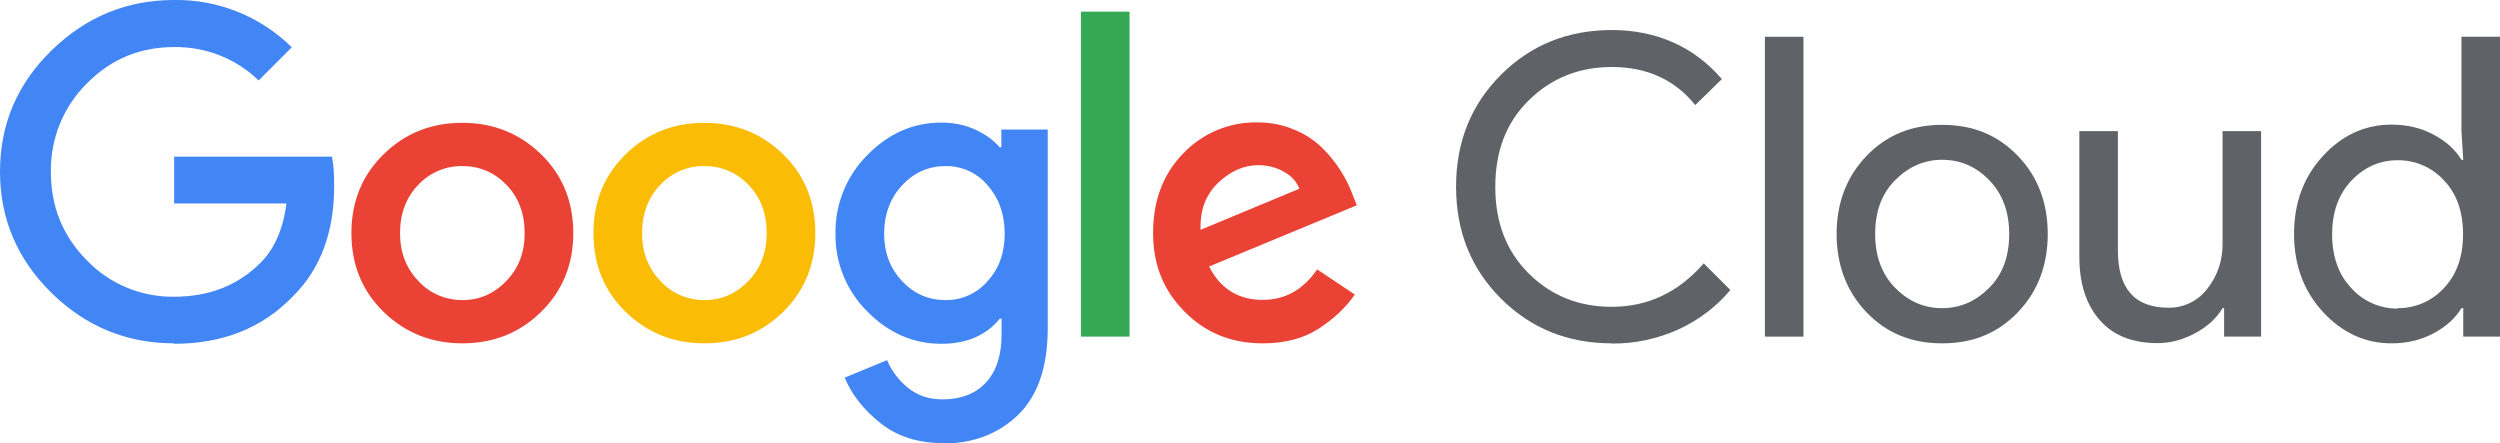
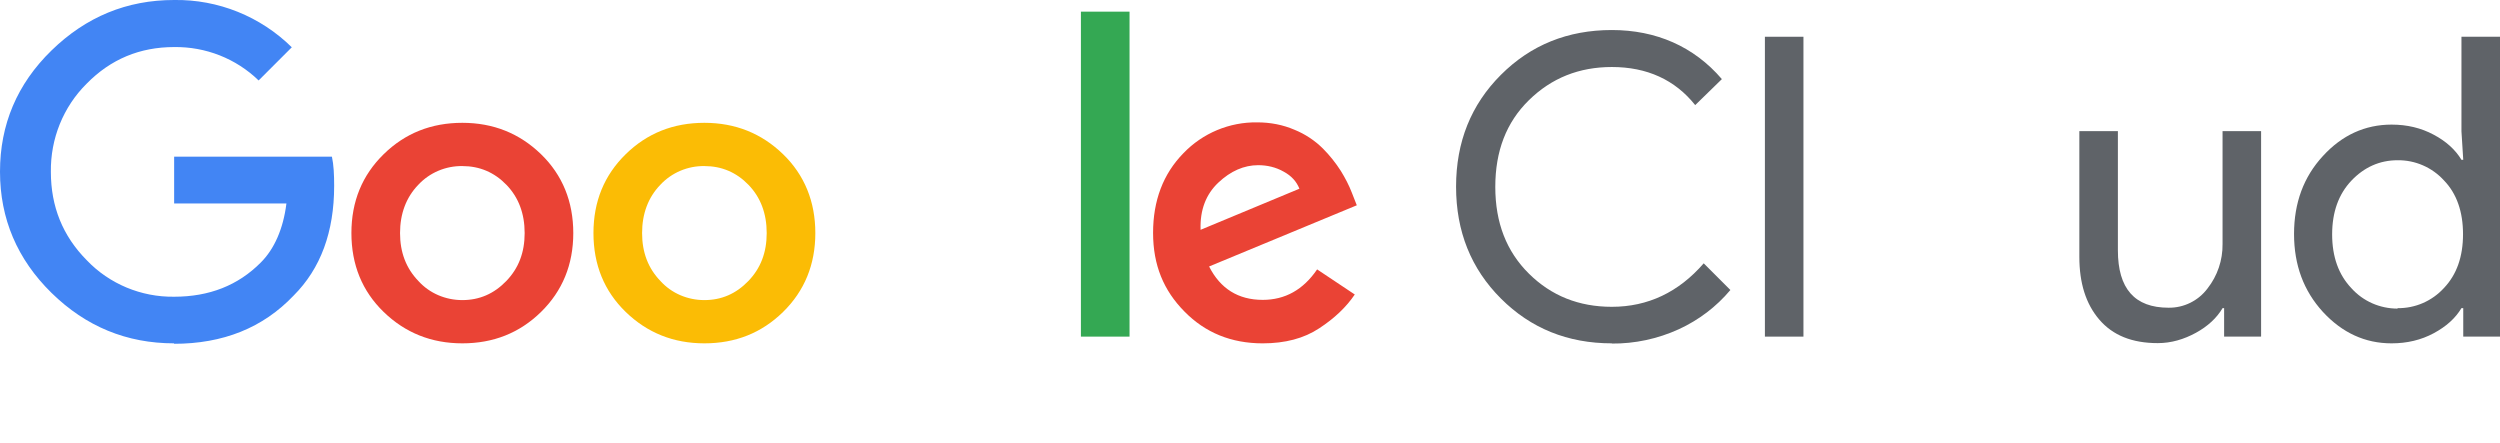
<svg xmlns="http://www.w3.org/2000/svg" id="Camada_2" data-name="Camada 2" viewBox="0 0 111.55 19.78">
  <defs>
    <style>      .cls-1 {        fill: #4285f4;      }      .cls-2 {        fill: #fbbc05;      }      .cls-3 {        fill: #34a853;      }      .cls-4 {        fill: #5f6368;      }      .cls-5 {        fill: #ea4335;      }    </style>
  </defs>
  <g id="Camada_1-2" data-name="Camada 1">
    <g>
      <path class="cls-1" d="m7.77,15.32c-2.12,0-3.94-.75-5.47-2.25S0,9.76,0,7.66.76,3.75,2.3,2.25C3.84.75,5.66,0,7.77,0c1.96-.03,3.85.73,5.25,2.11l-1.48,1.48c-1.01-.98-2.37-1.51-3.77-1.49-1.53,0-2.83.54-3.9,1.63-1.05,1.04-1.62,2.46-1.6,3.94,0,1.55.53,2.86,1.6,3.94,1.01,1.06,2.43,1.65,3.9,1.63,1.56,0,2.85-.5,3.87-1.53.6-.6,1-1.5,1.14-2.63h-5.01v-2.09h7.04c.08.37.1.8.1,1.3,0,2.06-.6,3.69-1.81,4.9-1.37,1.44-3.15,2.15-5.34,2.15h.01Z" />
      <path class="cls-5" d="m24.14,6.88c-.96-.93-2.13-1.4-3.51-1.4s-2.55.46-3.51,1.4-1.44,2.11-1.44,3.52.48,2.59,1.44,3.52c.96.93,2.13,1.4,3.51,1.4s2.55-.46,3.51-1.4c.96-.94,1.44-2.12,1.44-3.52s-.48-2.59-1.44-3.52Zm-1.55,5.66c-.55.57-1.2.85-1.96.85-.75,0-1.46-.3-1.96-.85h0c-.55-.57-.82-1.28-.82-2.14s.27-1.59.81-2.15c.51-.55,1.23-.85,1.97-.84.77,0,1.43.28,1.97.84.54.56.81,1.28.81,2.15s-.27,1.57-.82,2.14Z" />
      <path class="cls-2" d="m34.94,6.88c-.96-.93-2.13-1.4-3.51-1.4s-2.55.46-3.51,1.4-1.44,2.11-1.44,3.52.48,2.59,1.44,3.52c.96.93,2.13,1.4,3.51,1.4s2.55-.46,3.51-1.4c.96-.94,1.44-2.12,1.44-3.52s-.48-2.59-1.44-3.52Zm-1.55,5.66c-.55.57-1.2.85-1.96.85-.75,0-1.46-.3-1.96-.85h0c-.55-.57-.82-1.28-.82-2.14s.27-1.59.81-2.15c.51-.55,1.23-.85,1.97-.84.77,0,1.43.28,1.97.84.54.56.81,1.28.81,2.15s-.27,1.57-.82,2.14Z" />
-       <path class="cls-1" d="m44.68,5.78v.79h-.08c-.26-.31-.62-.57-1.07-.78s-.96-.32-1.52-.32c-1.26,0-2.36.48-3.31,1.45-.93.93-1.44,2.19-1.42,3.5-.02,1.3.49,2.56,1.42,3.48.95.96,2.05,1.44,3.31,1.44,1.12,0,2-.38,2.6-1.12h.08v.7c0,.93-.23,1.65-.7,2.15-.46.5-1.11.75-1.93.75-.61,0-1.12-.17-1.55-.52s-.73-.76-.93-1.23l-1.89.78c.32.77.86,1.45,1.61,2.04.75.59,1.67.88,2.76.88v.02c1.37,0,2.49-.43,3.37-1.28.88-.86,1.32-2.14,1.32-3.86V5.78h-2.06Zm-.61,6.76c-.47.55-1.16.86-1.88.85h0c-.76,0-1.41-.28-1.94-.85-.54-.57-.8-1.28-.8-2.12s.27-1.58.8-2.15,1.18-.86,1.94-.86c.72-.01,1.41.3,1.88.86.5.57.76,1.29.76,2.15s-.25,1.56-.76,2.12Z" />
      <rect class="cls-3" x="48.23" y=".52" width="2.17" height="14.5" />
      <path class="cls-5" d="m56.34,13.38c-1.09,0-1.89-.5-2.39-1.49l6.59-2.73-.22-.56c-.13-.34-.3-.66-.49-.97-.23-.36-.5-.7-.8-1-.36-.36-.8-.65-1.27-.84-.51-.22-1.07-.33-1.66-.33-1.24-.02-2.44.48-3.3,1.38-.9.92-1.35,2.11-1.35,3.55s.47,2.57,1.4,3.51c.93.95,2.1,1.42,3.49,1.42h0c1,0,1.84-.22,2.52-.67.69-.45,1.21-.95,1.59-1.51l-1.68-1.12c-.62.91-1.43,1.36-2.43,1.36Zm-2.77-3.14c-.03-.87.24-1.57.79-2.09s1.15-.78,1.78-.78c.4,0,.79.09,1.14.29.35.19.57.44.7.76l-4.4,1.83h-.02Z" />
      <path class="cls-4" d="m71.92,15.32c-1.97,0-3.62-.67-4.95-2s-2-2.99-2-4.99.67-3.66,2-4.99,2.98-2,4.95-2,3.66.73,4.91,2.19l-1.19,1.16c-.9-1.13-2.15-1.7-3.72-1.7-1.46,0-2.69.49-3.7,1.48s-1.5,2.27-1.5,3.87.5,2.88,1.5,3.87,2.23,1.48,3.7,1.48c1.61,0,2.98-.65,4.1-1.94l1.19,1.19c-.63.75-1.41,1.34-2.3,1.75-.94.43-1.97.65-3,.64h.01Z" />
      <rect class="cls-4" x="78.75" y="1.64" width="1.72" height="13.38" />
-       <path class="cls-4" d="m90.04,6.96c-.89-.93-2-1.39-3.38-1.39s-2.5.47-3.38,1.39c-.89.93-1.33,2.1-1.33,3.48s.44,2.56,1.33,3.49c.89.93,2,1.39,3.38,1.39s2.49-.46,3.38-1.39c.89-.93,1.33-2.1,1.33-3.49s-.44-2.56-1.33-3.48Zm-1.28,5.88c-.6.6-1.29.91-2.1.91s-1.5-.3-2.1-.91c-.59-.6-.89-1.4-.89-2.4s.29-1.8.89-2.4c.6-.6,1.29-.91,2.1-.91s1.51.3,2.1.91.89,1.4.89,2.4-.29,1.8-.89,2.4Z" />
      <path class="cls-4" d="m100.88,15.02h-1.64v-1.27h-.07c-.26.44-.66.81-1.19,1.1s-1.1.46-1.7.46c-1.15,0-2.01-.35-2.61-1.05s-.89-1.63-.89-2.8v-5.61h1.72v5.32c0,1.71.75,2.56,2.26,2.56.68.01,1.33-.31,1.74-.86.44-.56.68-1.26.67-1.98v-5.04h1.72v9.16h0Z" />
      <path class="cls-4" d="m109.83,1.64v4.22l.08,1.27h-.08c-.27-.45-.69-.83-1.24-1.12-.56-.3-1.18-.45-1.88-.45-1.18,0-2.21.47-3.06,1.4-.86.93-1.29,2.09-1.29,3.48s.43,2.54,1.29,3.48c.86.93,1.88,1.4,3.06,1.4h0c.7,0,1.32-.15,1.88-.45.56-.3.97-.67,1.24-1.12h.08v1.27h1.64V1.64h-1.72Zm-.78,11.21c-.53.58-1.28.91-2.07.9v.02c-.78,0-1.53-.32-2.06-.91-.57-.6-.86-1.4-.86-2.4s.29-1.8.86-2.4c.57-.6,1.26-.91,2.06-.91.79-.01,1.54.32,2.07.9.57.59.85,1.4.85,2.4s-.28,1.8-.85,2.4Z" />
    </g>
  </g>
</svg>